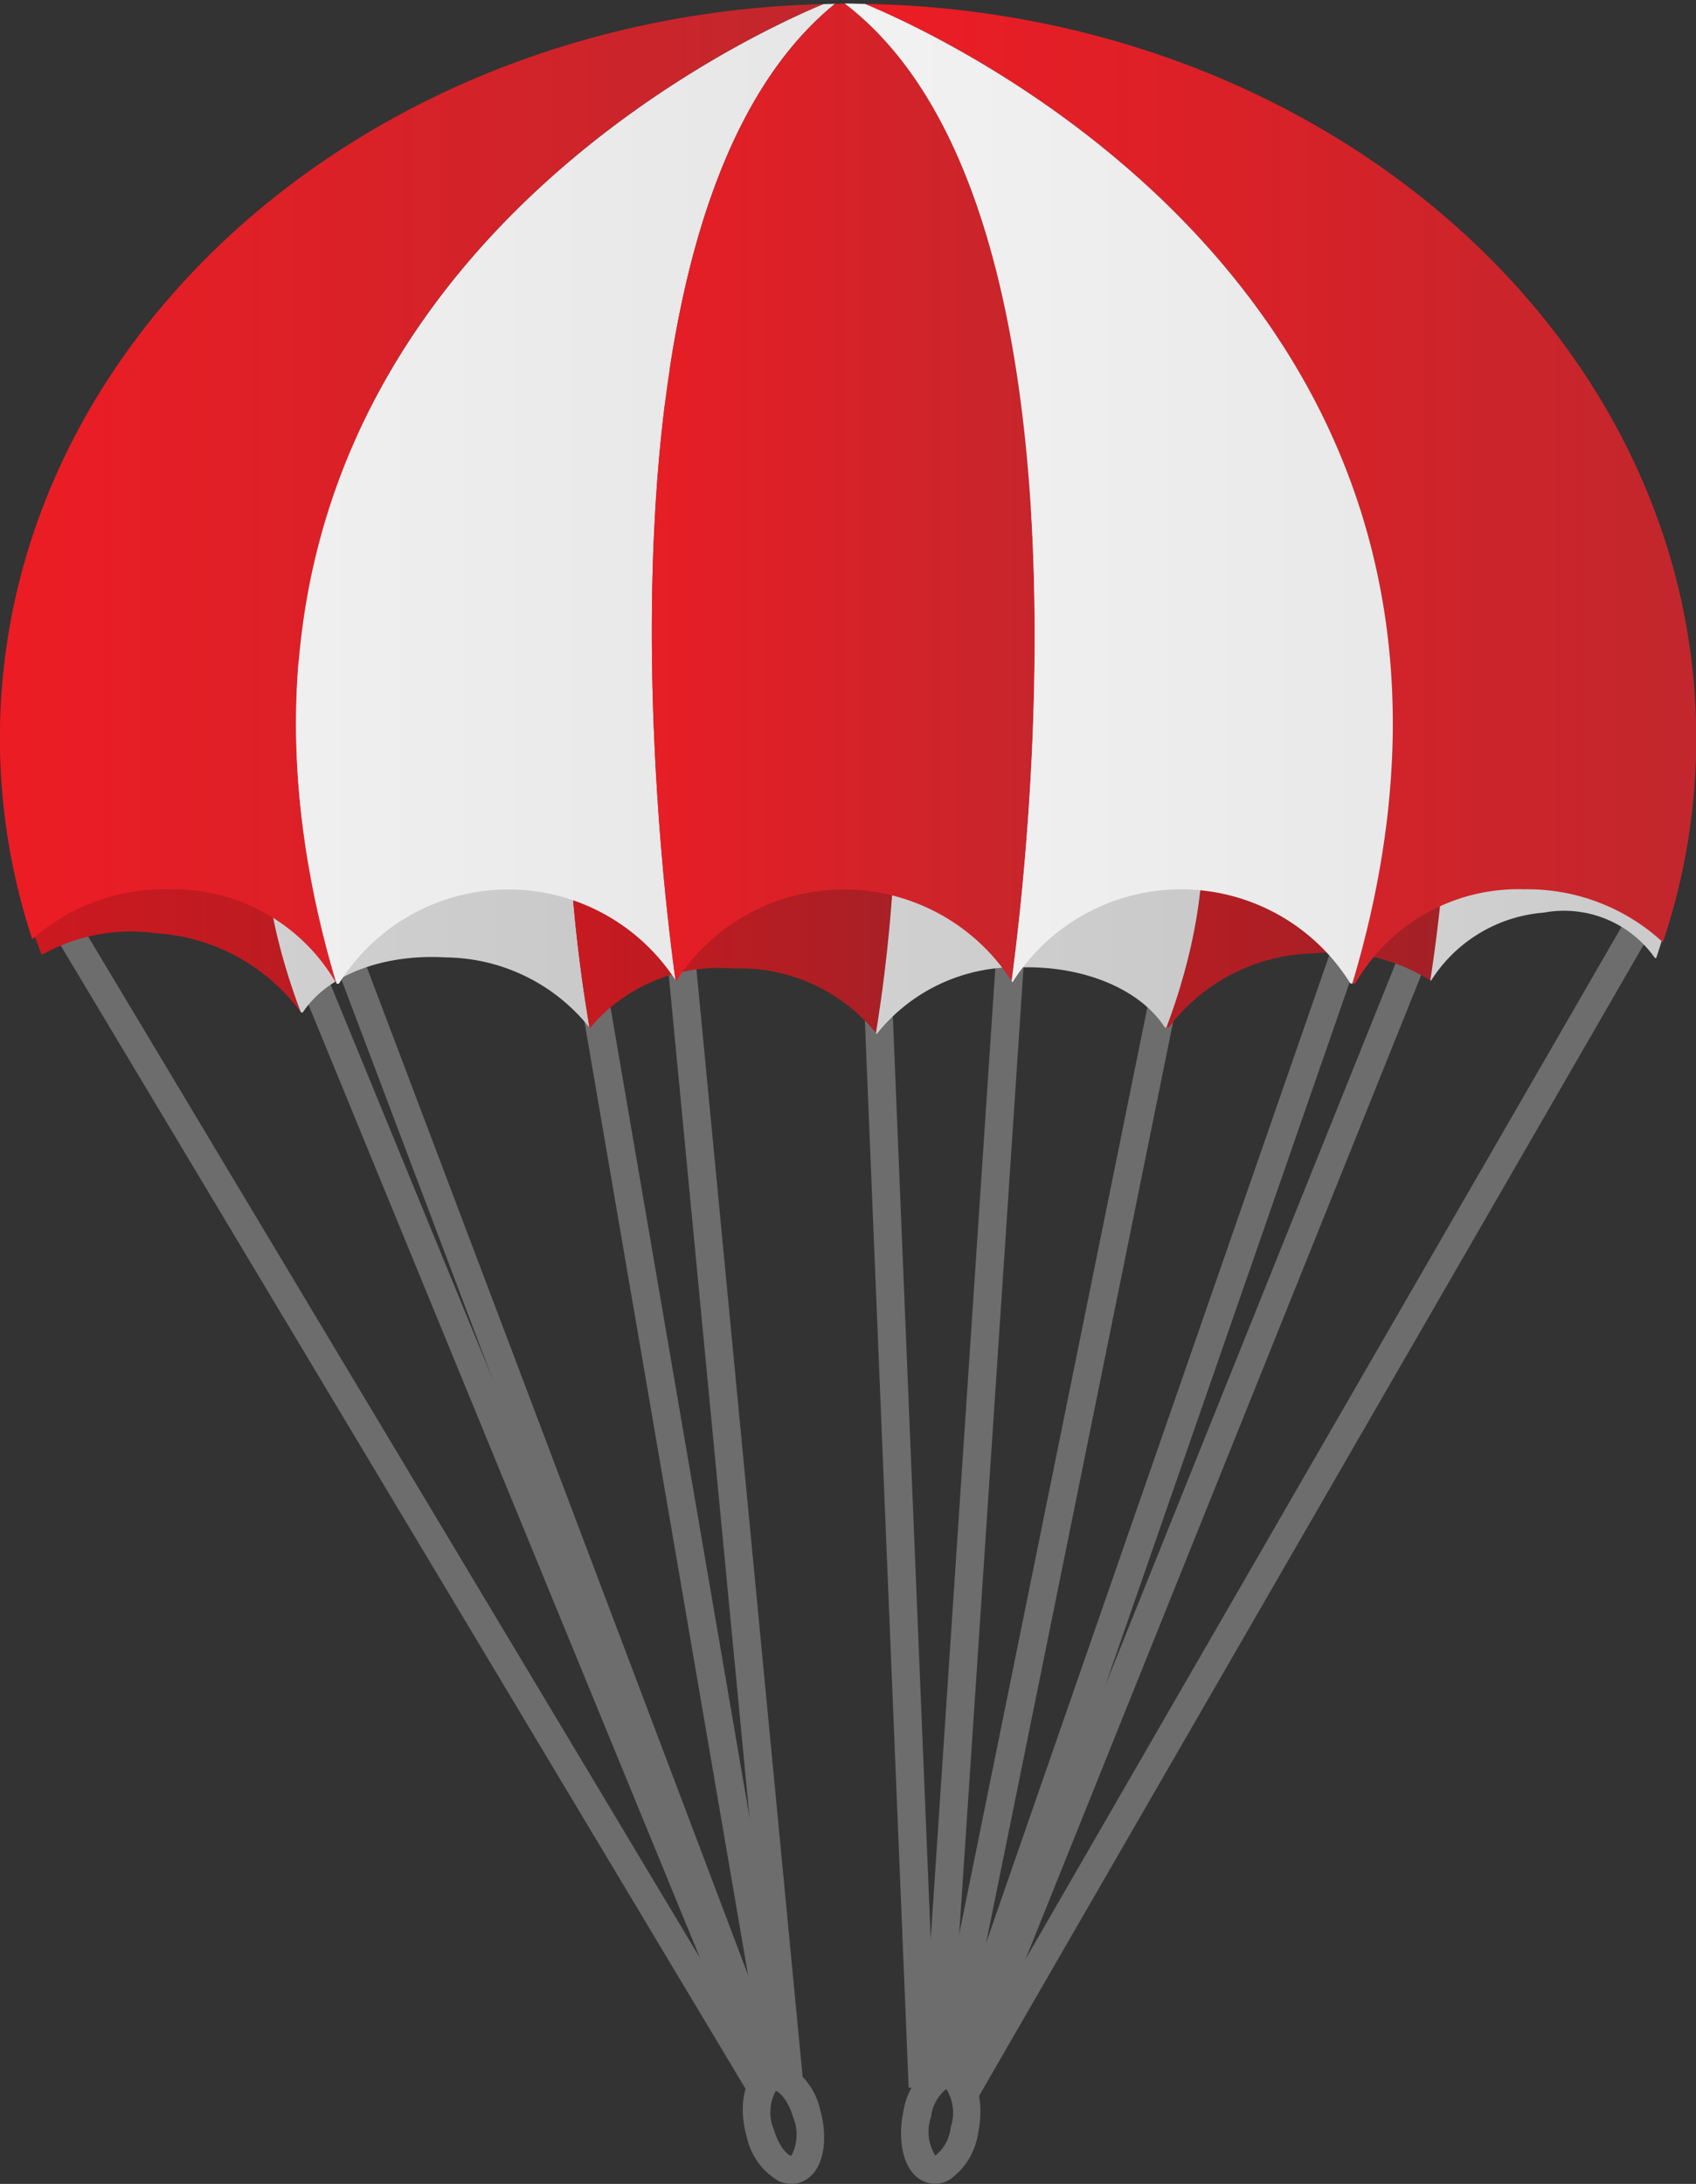
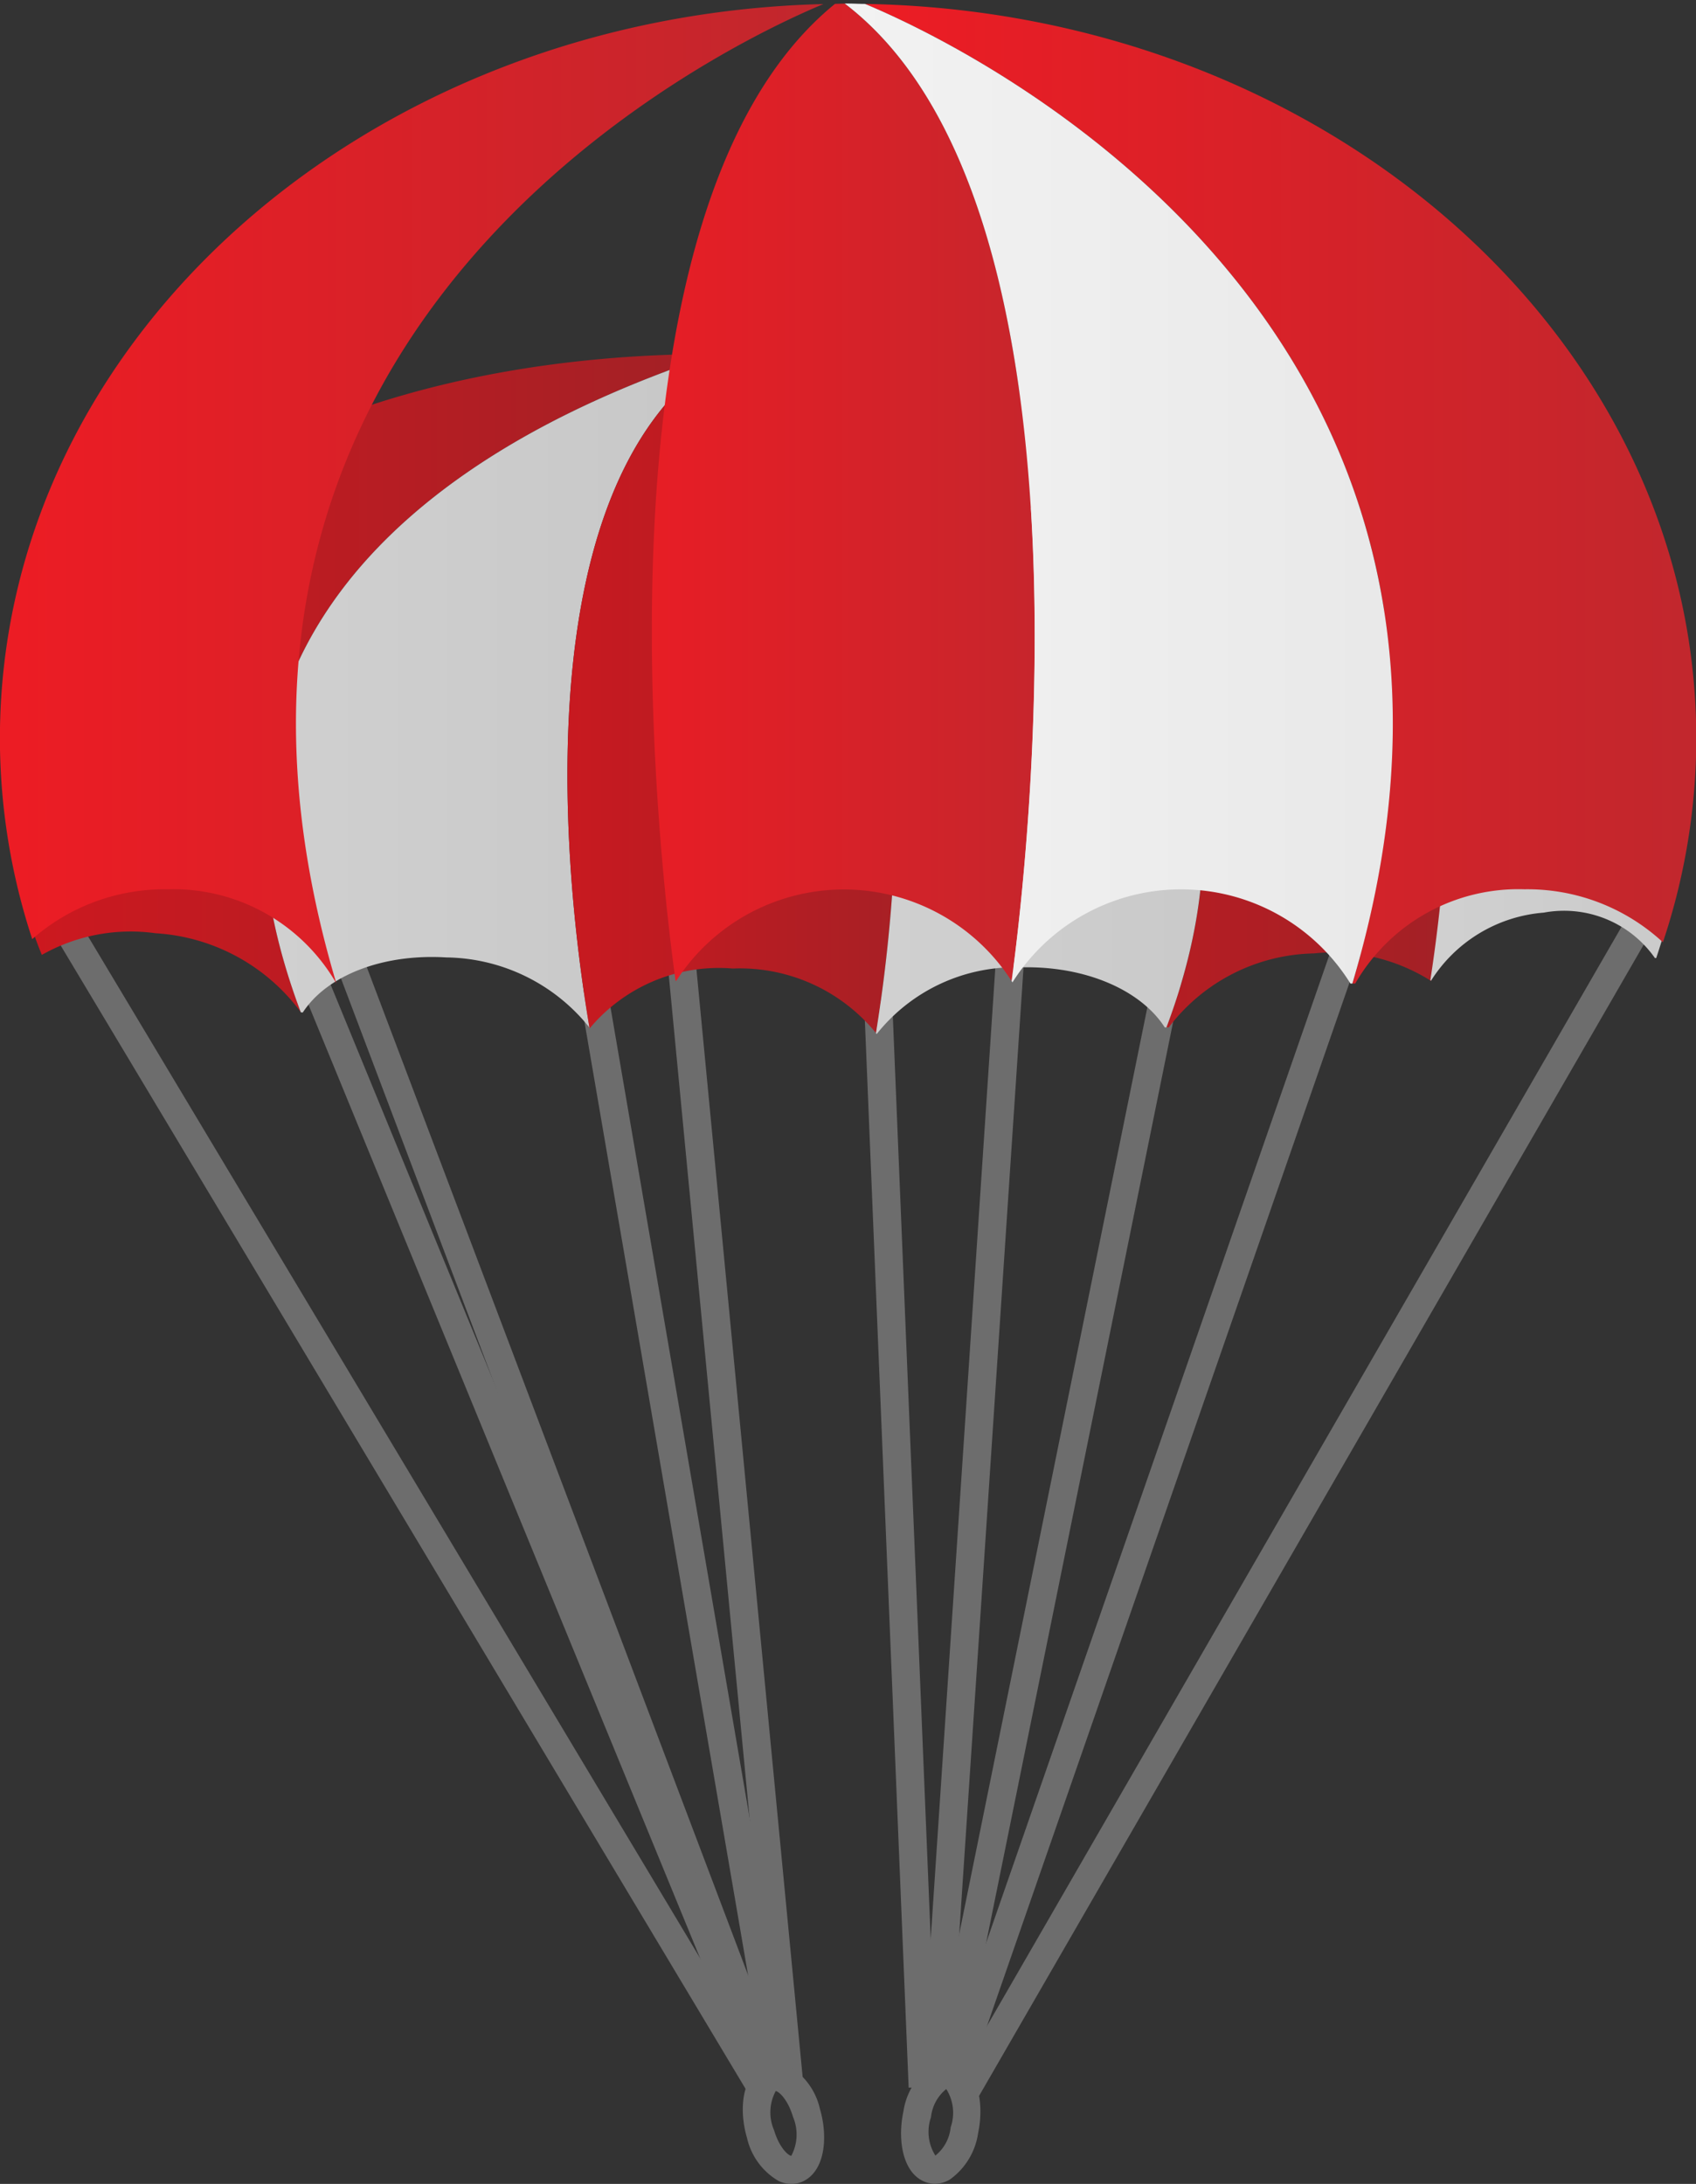
<svg xmlns="http://www.w3.org/2000/svg" width="58.872" height="75.8" viewBox="0 0 58.872 75.8">
  <rect x="0" y="0" width="58.872" height="75.8" fill="#333333" stroke="none" />
  <defs>
    <linearGradient id="linear-gradient" y1="0.5" x2="1" y2="0.5" gradientUnits="objectBoundingBox">
      <stop offset="0" stop-color="#ce181f" />
      <stop offset="1" stop-color="#a22126" />
    </linearGradient>
    <linearGradient id="linear-gradient-2" y1="0.5" x2="1" y2="0.5" gradientUnits="objectBoundingBox">
      <stop offset="0" stop-color="#d3d3d3" />
      <stop offset="0.999" stop-color="#c7c7c7" />
    </linearGradient>
    <linearGradient id="linear-gradient-7" y1="0.5" x2="1" y2="0.5" gradientUnits="objectBoundingBox">
      <stop offset="0" stop-color="#ed1c24" />
      <stop offset="1" stop-color="#c1272d" />
    </linearGradient>
    <linearGradient id="linear-gradient-8" y1="0.5" x2="1" y2="0.5" gradientUnits="objectBoundingBox">
      <stop offset="0" stop-color="#f2f2f2" />
      <stop offset="0.999" stop-color="#e6e6e6" />
    </linearGradient>
  </defs>
  <g id="Groupe_929" data-name="Groupe 929" transform="translate(1058.439 -10967.801)">
    <g id="Groupe_928" data-name="Groupe 928" transform="translate(-1388.242 10552.103)">
      <g id="Ligne_45" data-name="Ligne 45" transform="translate(331.242 446.898)">
        <rect id="Rectangle_2548" data-name="Rectangle 2548" width="0.977" height="47.703" transform="matrix(0.858, -0.514, 0.514, 0.858, 0, 0.502)" fill="#6d6d6d" />
      </g>
      <g id="Ligne_46" data-name="Ligne 46" transform="translate(340.883 447.312)">
        <rect id="Rectangle_2549" data-name="Rectangle 2549" width="0.976" height="43.123" transform="translate(0 0.345) rotate(-20.722)" fill="#6d6d6d" />
      </g>
      <g id="Ligne_47" data-name="Ligne 47" transform="translate(352.836 447.561)">
        <rect id="Rectangle_2550" data-name="Rectangle 2550" width="0.976" height="40.445" transform="translate(0 0.093) rotate(-5.477)" fill="#6d6d6d" />
      </g>
      <g id="Ligne_48" data-name="Ligne 48" transform="translate(340.174 449.378)">
        <rect id="Rectangle_2551" data-name="Rectangle 2551" width="0.976" height="41.514" transform="translate(0 0.371) rotate(-22.331)" fill="#6d6d6d" />
      </g>
      <g id="Ligne_49" data-name="Ligne 49" transform="translate(349.922 450.013)">
        <rect id="Rectangle_2552" data-name="Rectangle 2552" width="0.976" height="38.284" transform="translate(0 0.165) rotate(-9.739)" fill="#6d6d6d" />
      </g>
      <g id="Ligne_50" data-name="Ligne 50" transform="translate(362.693 448.521)">
-         <rect id="Rectangle_2553" data-name="Rectangle 2553" width="42.355" height="0.976" transform="translate(0 39.297) rotate(-68.095)" fill="#6d6d6d" />
-       </g>
+         </g>
      <g id="Ligne_51" data-name="Ligne 51" transform="translate(359.797 450.408)">
        <rect id="Rectangle_2554" data-name="Rectangle 2554" width="0.976" height="37.748" transform="matrix(0.999, -0.041, 0.041, 0.999, 0, 0.04)" fill="#6d6d6d" />
      </g>
      <g id="Ligne_52" data-name="Ligne 52" transform="translate(361.787 447.797)">
        <rect id="Rectangle_2555" data-name="Rectangle 2555" width="40.144" height="0.976" transform="translate(0 40.055) rotate(-86.193)" fill="#6d6d6d" />
      </g>
      <g id="Ligne_53" data-name="Ligne 53" transform="translate(362.451 447.94)">
        <rect id="Rectangle_2556" data-name="Rectangle 2556" width="42.078" height="0.976" transform="translate(0 39.747) rotate(-70.839)" fill="#6d6d6d" />
      </g>
      <g id="Ligne_54" data-name="Ligne 54" transform="translate(362.106 448.677)">
        <rect id="Rectangle_2557" data-name="Rectangle 2557" width="39.837" height="0.977" transform="matrix(0.199, -0.98, 0.98, 0.199, 0, 39.04)" fill="#6d6d6d" />
      </g>
      <g id="Ligne_55" data-name="Ligne 55" transform="translate(362.943 447.191)">
        <rect id="Rectangle_2558" data-name="Rectangle 2558" width="47.07" height="0.976" transform="matrix(0.5, -0.866, 0.866, 0.5, 0, 40.766)" fill="#6d6d6d" />
      </g>
      <g id="Tracé_1441" data-name="Tracé 1441" transform="translate(361.082 487.238)">
        <path id="Tracé_1939" data-name="Tracé 1939" d="M362.984,492.478a.951.951,0,0,1-.295-.048c-.81-.268-1.016-1.438-.8-2.454h0a2.407,2.407,0,0,1,.98-1.609.99.99,0,0,1,.814-.1c.81.268,1.016,1.438.8,2.454a2.4,2.4,0,0,1-.98,1.609A1.037,1.037,0,0,1,362.984,492.478Zm-.14-2.3A1.546,1.546,0,0,0,363,491.5a1.441,1.441,0,0,0,.531-.983,1.539,1.539,0,0,0-.153-1.327,1.448,1.448,0,0,0-.531.983Z" transform="translate(-361.81 -488.222)" fill="#6d6d6d" />
      </g>
      <g id="Tracé_1442" data-name="Tracé 1442" transform="translate(355.591 487.299)">
        <path id="Tracé_1940" data-name="Tracé 1940" d="M357.865,492.484a1.053,1.053,0,0,1-.437-.1,2.321,2.321,0,0,1-1.1-1.495h0c-.29-.98-.18-2.159.594-2.518a.982.982,0,0,1,.836.008,2.32,2.32,0,0,1,1.1,1.5c.29.981.179,2.161-.595,2.52A.958.958,0,0,1,357.865,492.484Zm-.6-1.869c.184.619.5.89.6.893a1.573,1.573,0,0,0,.058-1.353c-.183-.618-.5-.889-.6-.893a1.566,1.566,0,0,0-.059,1.353Z" transform="translate(-356.185 -488.284)" fill="#6d6d6d" />
      </g>
    </g>
    <path id="Tracé_1429" data-name="Tracé 1429" d="M340.182,306.535c-13.8.013-24.607,6.26-24.361,15.9a14.114,14.114,0,0,0,1.058,4.956,6.271,6.271,0,0,1,3.952-.751,6.773,6.773,0,0,1,5.037,2.738C319.669,312.928,337.406,307.6,340.182,306.535Z" transform="translate(-1373.866 10673.553)" fill="url(#linear-gradient)" />
    <path id="Tracé_1430" data-name="Tracé 1430" d="M417.355,306.536h-.35c-2.777,1.066-20.513,6.393-14.313,22.849l.068.006c.823-1.266,2.735-2.047,4.979-1.912a6.458,6.458,0,0,1,4.973,2.436C412.279,327.332,409.7,311.318,417.355,306.536Z" transform="translate(-1450.689 10673.553)" fill="url(#linear-gradient-2)" />
    <path id="Tracé_1431" data-name="Tracé 1431" d="M566.477,306.71c2.733,1.146,20.6,7.085,14.481,23.352l.081,0a6.477,6.477,0,0,1,5.033-2.565,6.379,6.379,0,0,1,4.068.954,13.763,13.763,0,0,0,1.064-5C591.4,313.758,580.389,307.123,566.477,306.71Z" transform="translate(-1598.906 10673.396)" fill="url(#linear-gradient)" />
-     <path id="Tracé_1432" data-name="Tracé 1432" d="M510.417,306.537c-.1,0-.2,0-.294,0-7.654,4.782-5.076,20.8-4.644,23.377,0,.007.011.014.016.021a5.839,5.839,0,0,1,4.958-2.069,6.1,6.1,0,0,1,4.974,2.24C515.892,327.221,518.253,311.384,510.417,306.537Z" transform="translate(-1543.458 10673.551)" fill="url(#linear-gradient)" />
+     <path id="Tracé_1432" data-name="Tracé 1432" d="M510.417,306.537c-.1,0-.2,0-.294,0-7.654,4.782-5.076,20.8-4.644,23.377,0,.007.011.014.016.021a5.839,5.839,0,0,1,4.958-2.069,6.1,6.1,0,0,1,4.974,2.24C515.892,327.221,518.253,311.384,510.417,306.537" transform="translate(-1543.458 10673.551)" fill="url(#linear-gradient)" />
    <path id="Tracé_1433" data-name="Tracé 1433" d="M561.108,306.558c-.172,0-.341-.014-.514-.017h-.1c7.836,4.846,5.475,20.683,5.011,23.57.008.011.018.021.025.032a6.141,6.141,0,0,1,5-2.315c2.247-.057,4.168.79,5,2.085l.056,0C581.709,313.643,563.842,307.7,561.108,306.558Z" transform="translate(-1593.537 10673.548)" fill="url(#linear-gradient-2)" />
    <path id="Tracé_1434" data-name="Tracé 1434" d="M763.149,316.783c-.133.008-.266.011-.4.021l-.076.007c6.029,3.782,3.987,18.061,3.589,20.655.006.009.014.017.019.027a5.1,5.1,0,0,1,3.919-2.369,3.853,3.853,0,0,1,3.859,1.579l.044-.005C779.054,321.864,765.267,317.552,763.149,316.783Z" transform="translate(-1775.05 10664.353)" fill="url(#linear-gradient-2)" />
    <path id="Tracé_1435" data-name="Tracé 1435" d="M595.758,186.321c-.058.045-.117.087-.174.133.113,0,.225-.007.339-.008C595.868,186.4,595.814,186.362,595.758,186.321Z" transform="translate(-1625.038 10781.479)" fill="none" />
    <path id="Tracé_1436" data-name="Tracé 1436" d="M340.585,187.71C324.724,188.1,312,199.362,312,213.2a22.3,22.3,0,0,0,1.122,6.964,6.961,6.961,0,0,1,4.68-1.729,6.533,6.533,0,0,1,5.878,3.27C316.773,198.588,337.443,189.017,340.585,187.71Z" transform="translate(-1370.442 10780.232)" fill="url(#linear-gradient-7)" />
-     <path id="Tracé_1437" data-name="Tracé 1437" d="M431.247,187.626c-.135,0-.269.005-.4.009-3.142,1.307-23.812,10.878-16.9,34h.08a6.923,6.923,0,0,1,11.689-.115C425.2,217.856,422.4,194.813,431.247,187.626Z" transform="translate(-1460.701 10780.309)" fill="url(#linear-gradient-8)" />
    <path id="Tracé_1438" data-name="Tracé 1438" d="M605.789,187.655c3.091,1.283,23.837,10.847,16.916,34h.1a6.534,6.534,0,0,1,5.879-3.27,6.927,6.927,0,0,1,4.8,1.839,22.306,22.306,0,0,0,1.159-7.073C634.634,199.237,621.772,187.929,605.789,187.655Z" transform="translate(-1634.2 10780.282)" fill="url(#linear-gradient-7)" />
    <path id="Tracé_1439" data-name="Tracé 1439" d="M540.078,187.551c-.114,0-.226.006-.339.008-8.846,7.187-6.045,30.23-5.537,33.892.006.01.013.019.019.029a6.922,6.922,0,0,1,11.65,0C546.431,217.357,549.1,194.433,540.078,187.551Z" transform="translate(-1569.193 10780.376)" fill="url(#linear-gradient-7)" />
    <path id="Tracé_1440" data-name="Tracé 1440" d="M599.6,187.541c-.2,0-.393-.013-.592-.013l-.112,0c9.018,6.882,6.354,29.806,5.793,33.926.009.016.021.03.03.047a6.92,6.92,0,0,1,11.732.042h.066C623.439,198.388,602.694,188.824,599.6,187.541Z" transform="translate(-1628.013 10780.396)" fill="url(#linear-gradient-8)" />
  </g>
</svg>